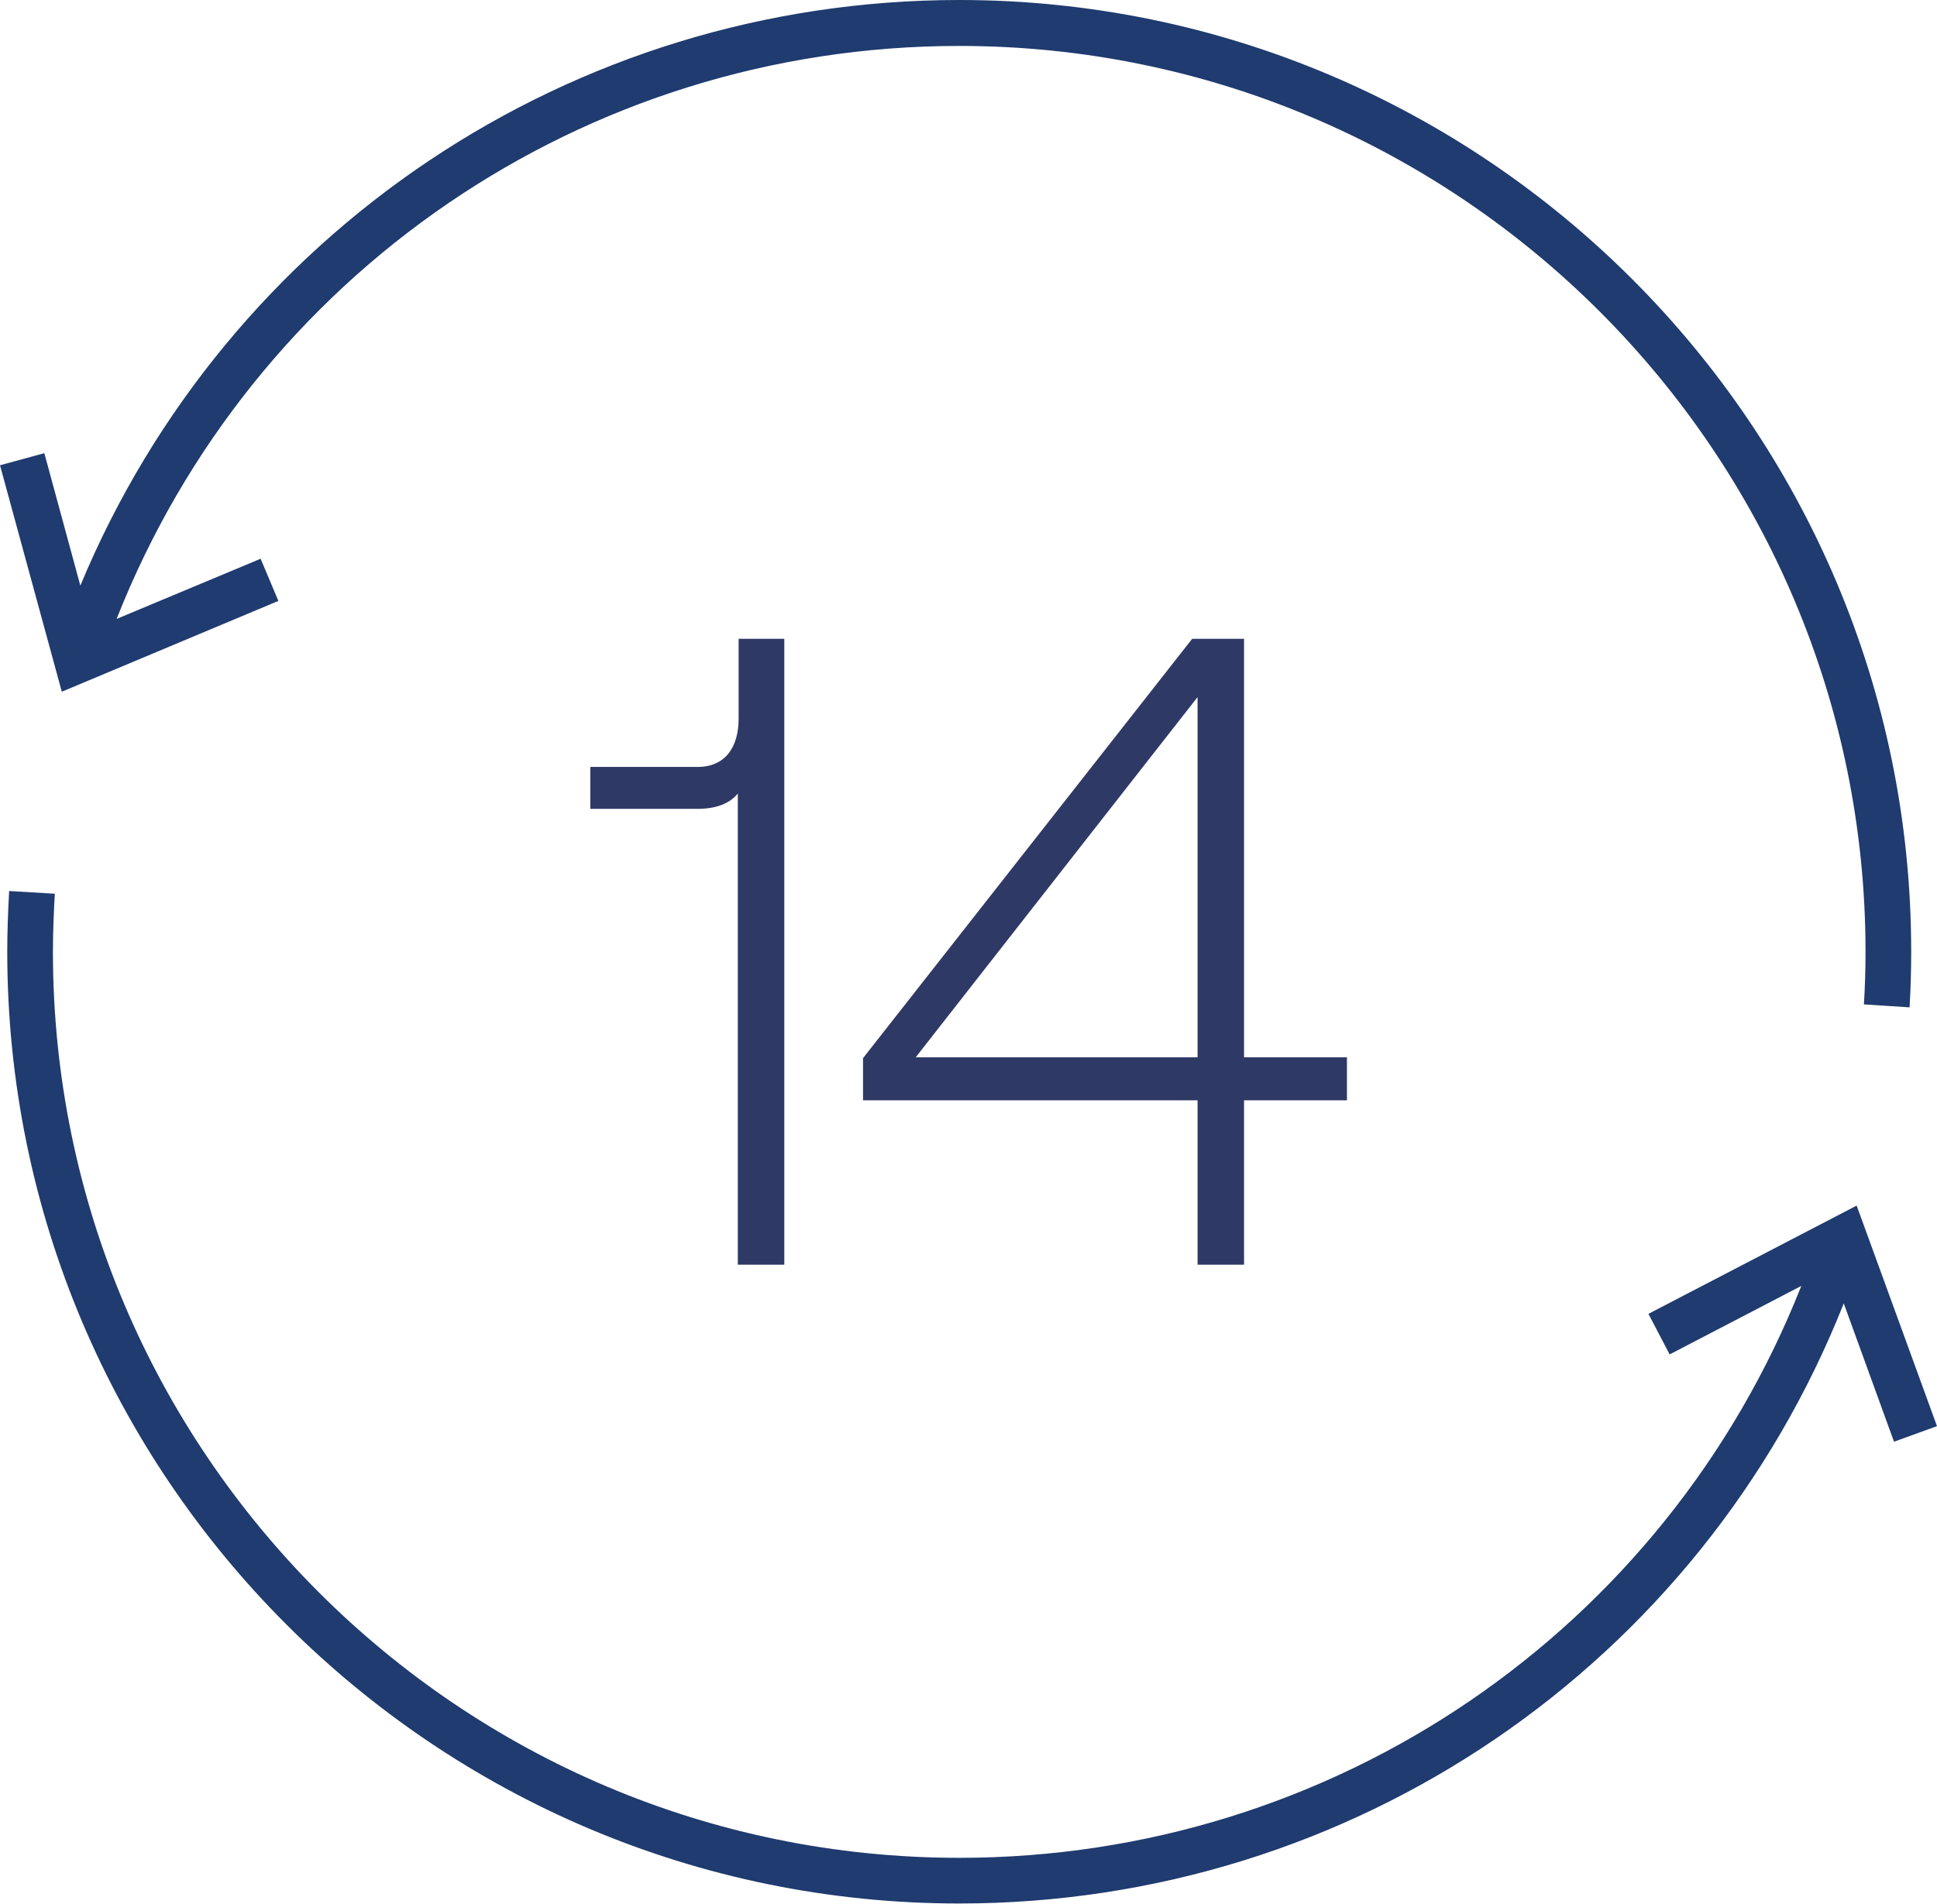
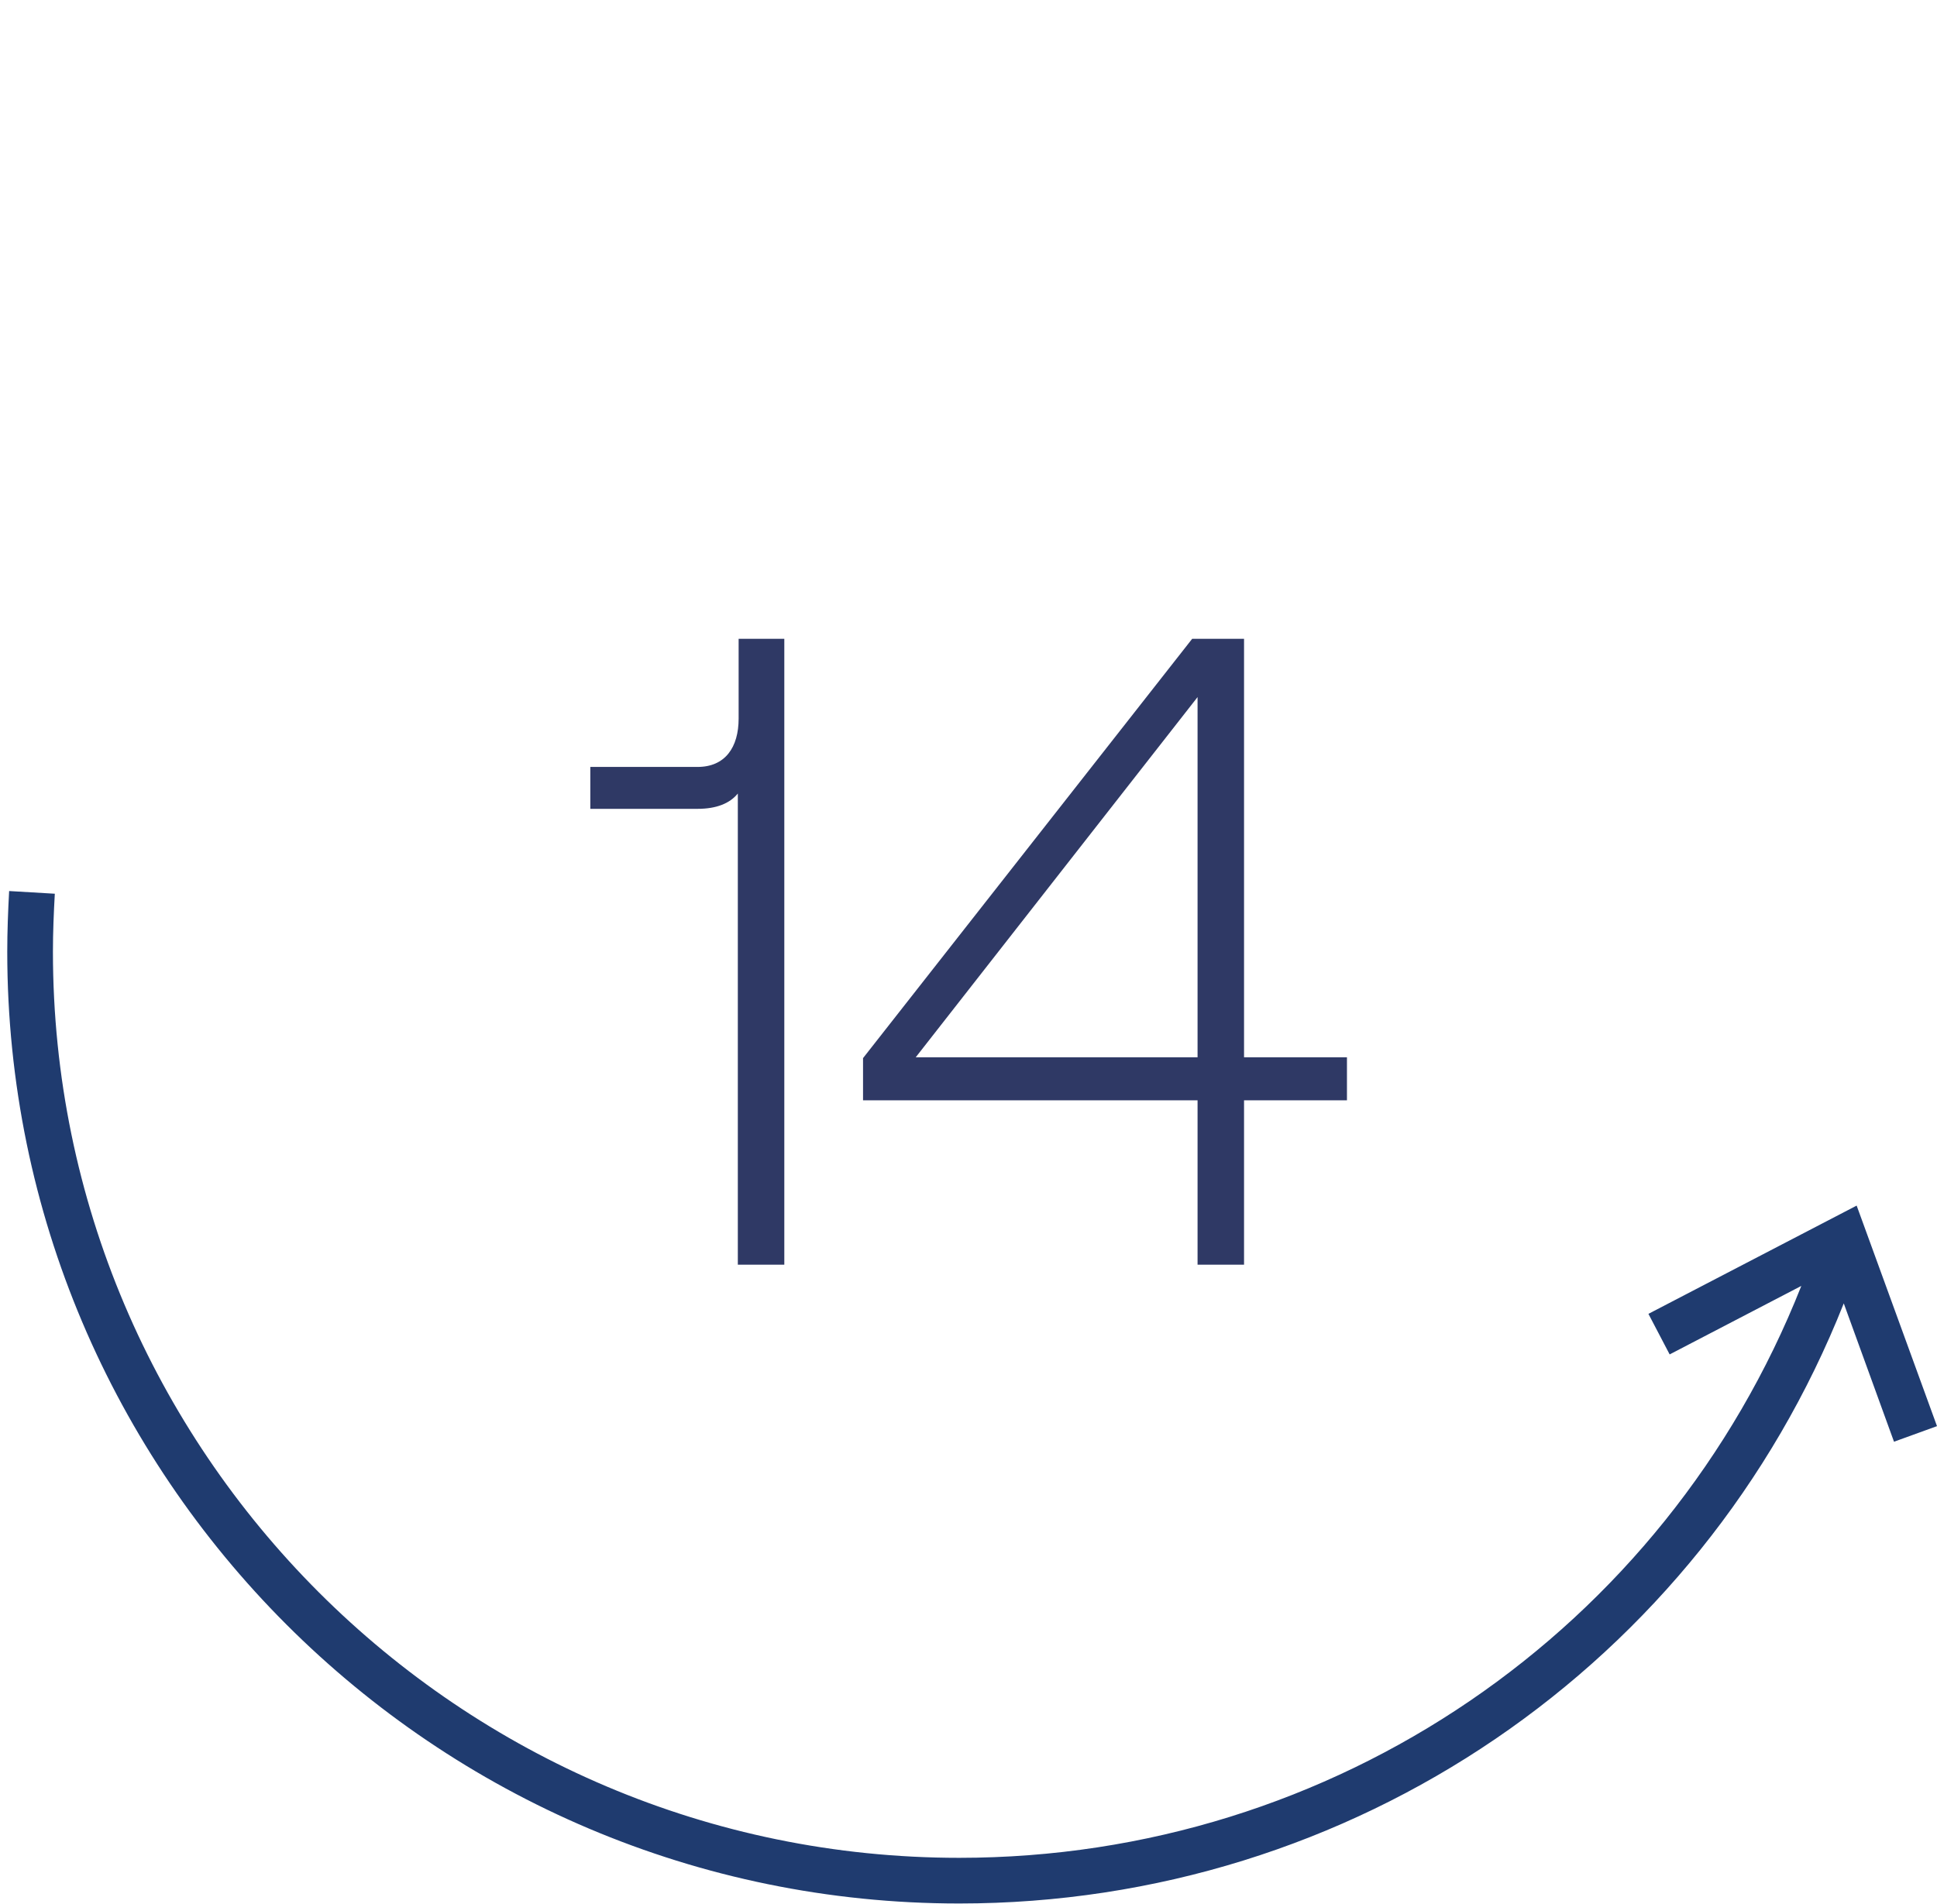
<svg xmlns="http://www.w3.org/2000/svg" id="Layer_2" data-name="Layer 2" viewBox="0 0 72.09 70.87">
  <defs>
    <style>
      .cls-1 {
        fill: #1f3b6f;
      }

      .cls-2 {
        fill: #2f3965;
      }
    </style>
  </defs>
  <g id="Layer_1-2" data-name="Layer 1">
    <g>
      <g>
-         <path class="cls-1" d="M71.07,37.49c.04-.69.06-1.37.06-2.06C71.13,15.89,55.24,0,35.7,0,21.27,0,8.45,8.66,2.99,21.8l-1.34-4.93-1.65.45,2.3,8.43,8.06-3.38-.66-1.57-5.36,2.24C9.4,10.21,21.75,1.71,35.7,1.71c18.6,0,33.73,15.13,33.73,33.73,0,.66-.02,1.3-.06,1.95l1.7.11Z" />
        <path class="cls-1" d="M61.35,48.91l.79,1.51,4.9-2.55c-5.06,12.81-17.39,21.29-31.34,21.29C17.1,69.16,1.97,54.03,1.97,35.43c0-.73.03-1.44.07-2.16l-1.7-.1c-.04.75-.07,1.5-.07,2.26,0,19.54,15.89,35.43,35.43,35.43,14.65,0,27.59-8.89,32.92-22.34l1.87,5.15,1.6-.58-2.99-8.21-7.75,4.03Z" />
      </g>
      <g>
        <path class="cls-2" d="M27.49,23.78h1.7v23.3h-1.73v-17.54c-.3.37-.8.57-1.5.57h-3.99v-1.56h3.99c1.03,0,1.53-.73,1.53-1.8v-2.96Z" />
        <path class="cls-2" d="M32.12,39.39l12.25-15.61h1.93v15.58h3.83v1.6h-3.83v6.12h-1.73v-6.12h-12.45v-1.56ZM34.08,39.36h10.49v-13.41l-10.49,13.41Z" />
      </g>
    </g>
  </g>
</svg>